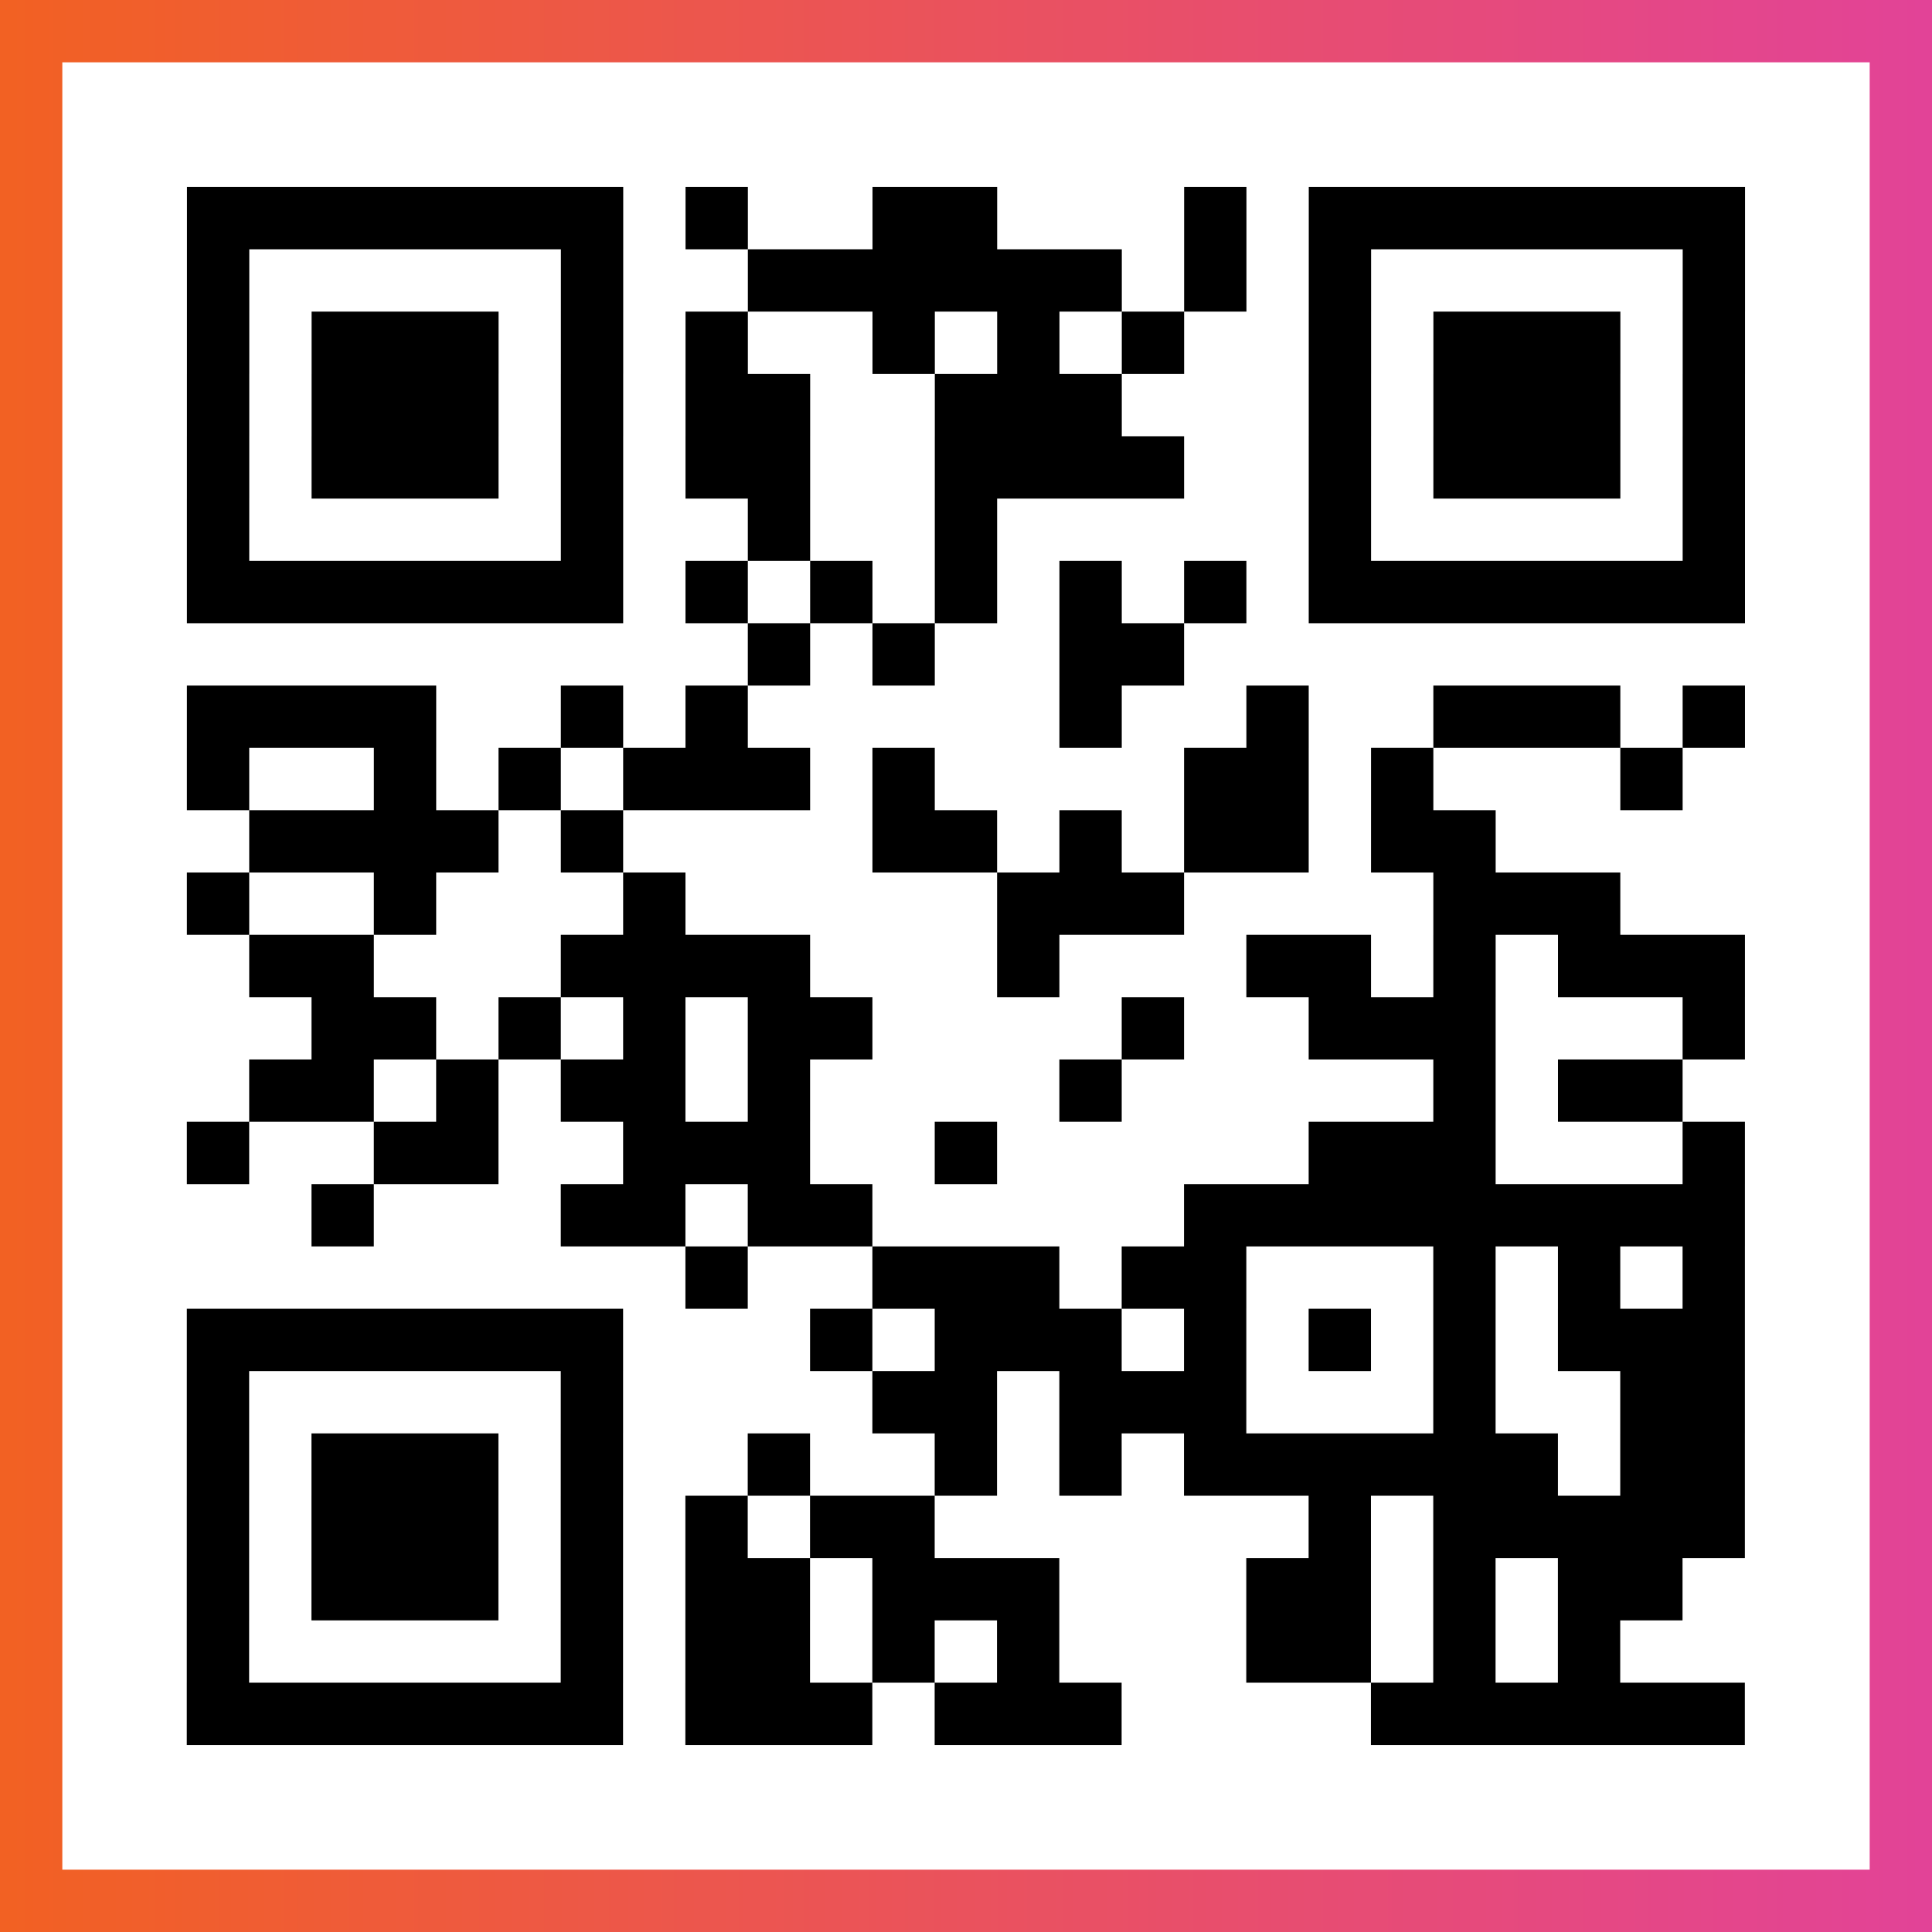
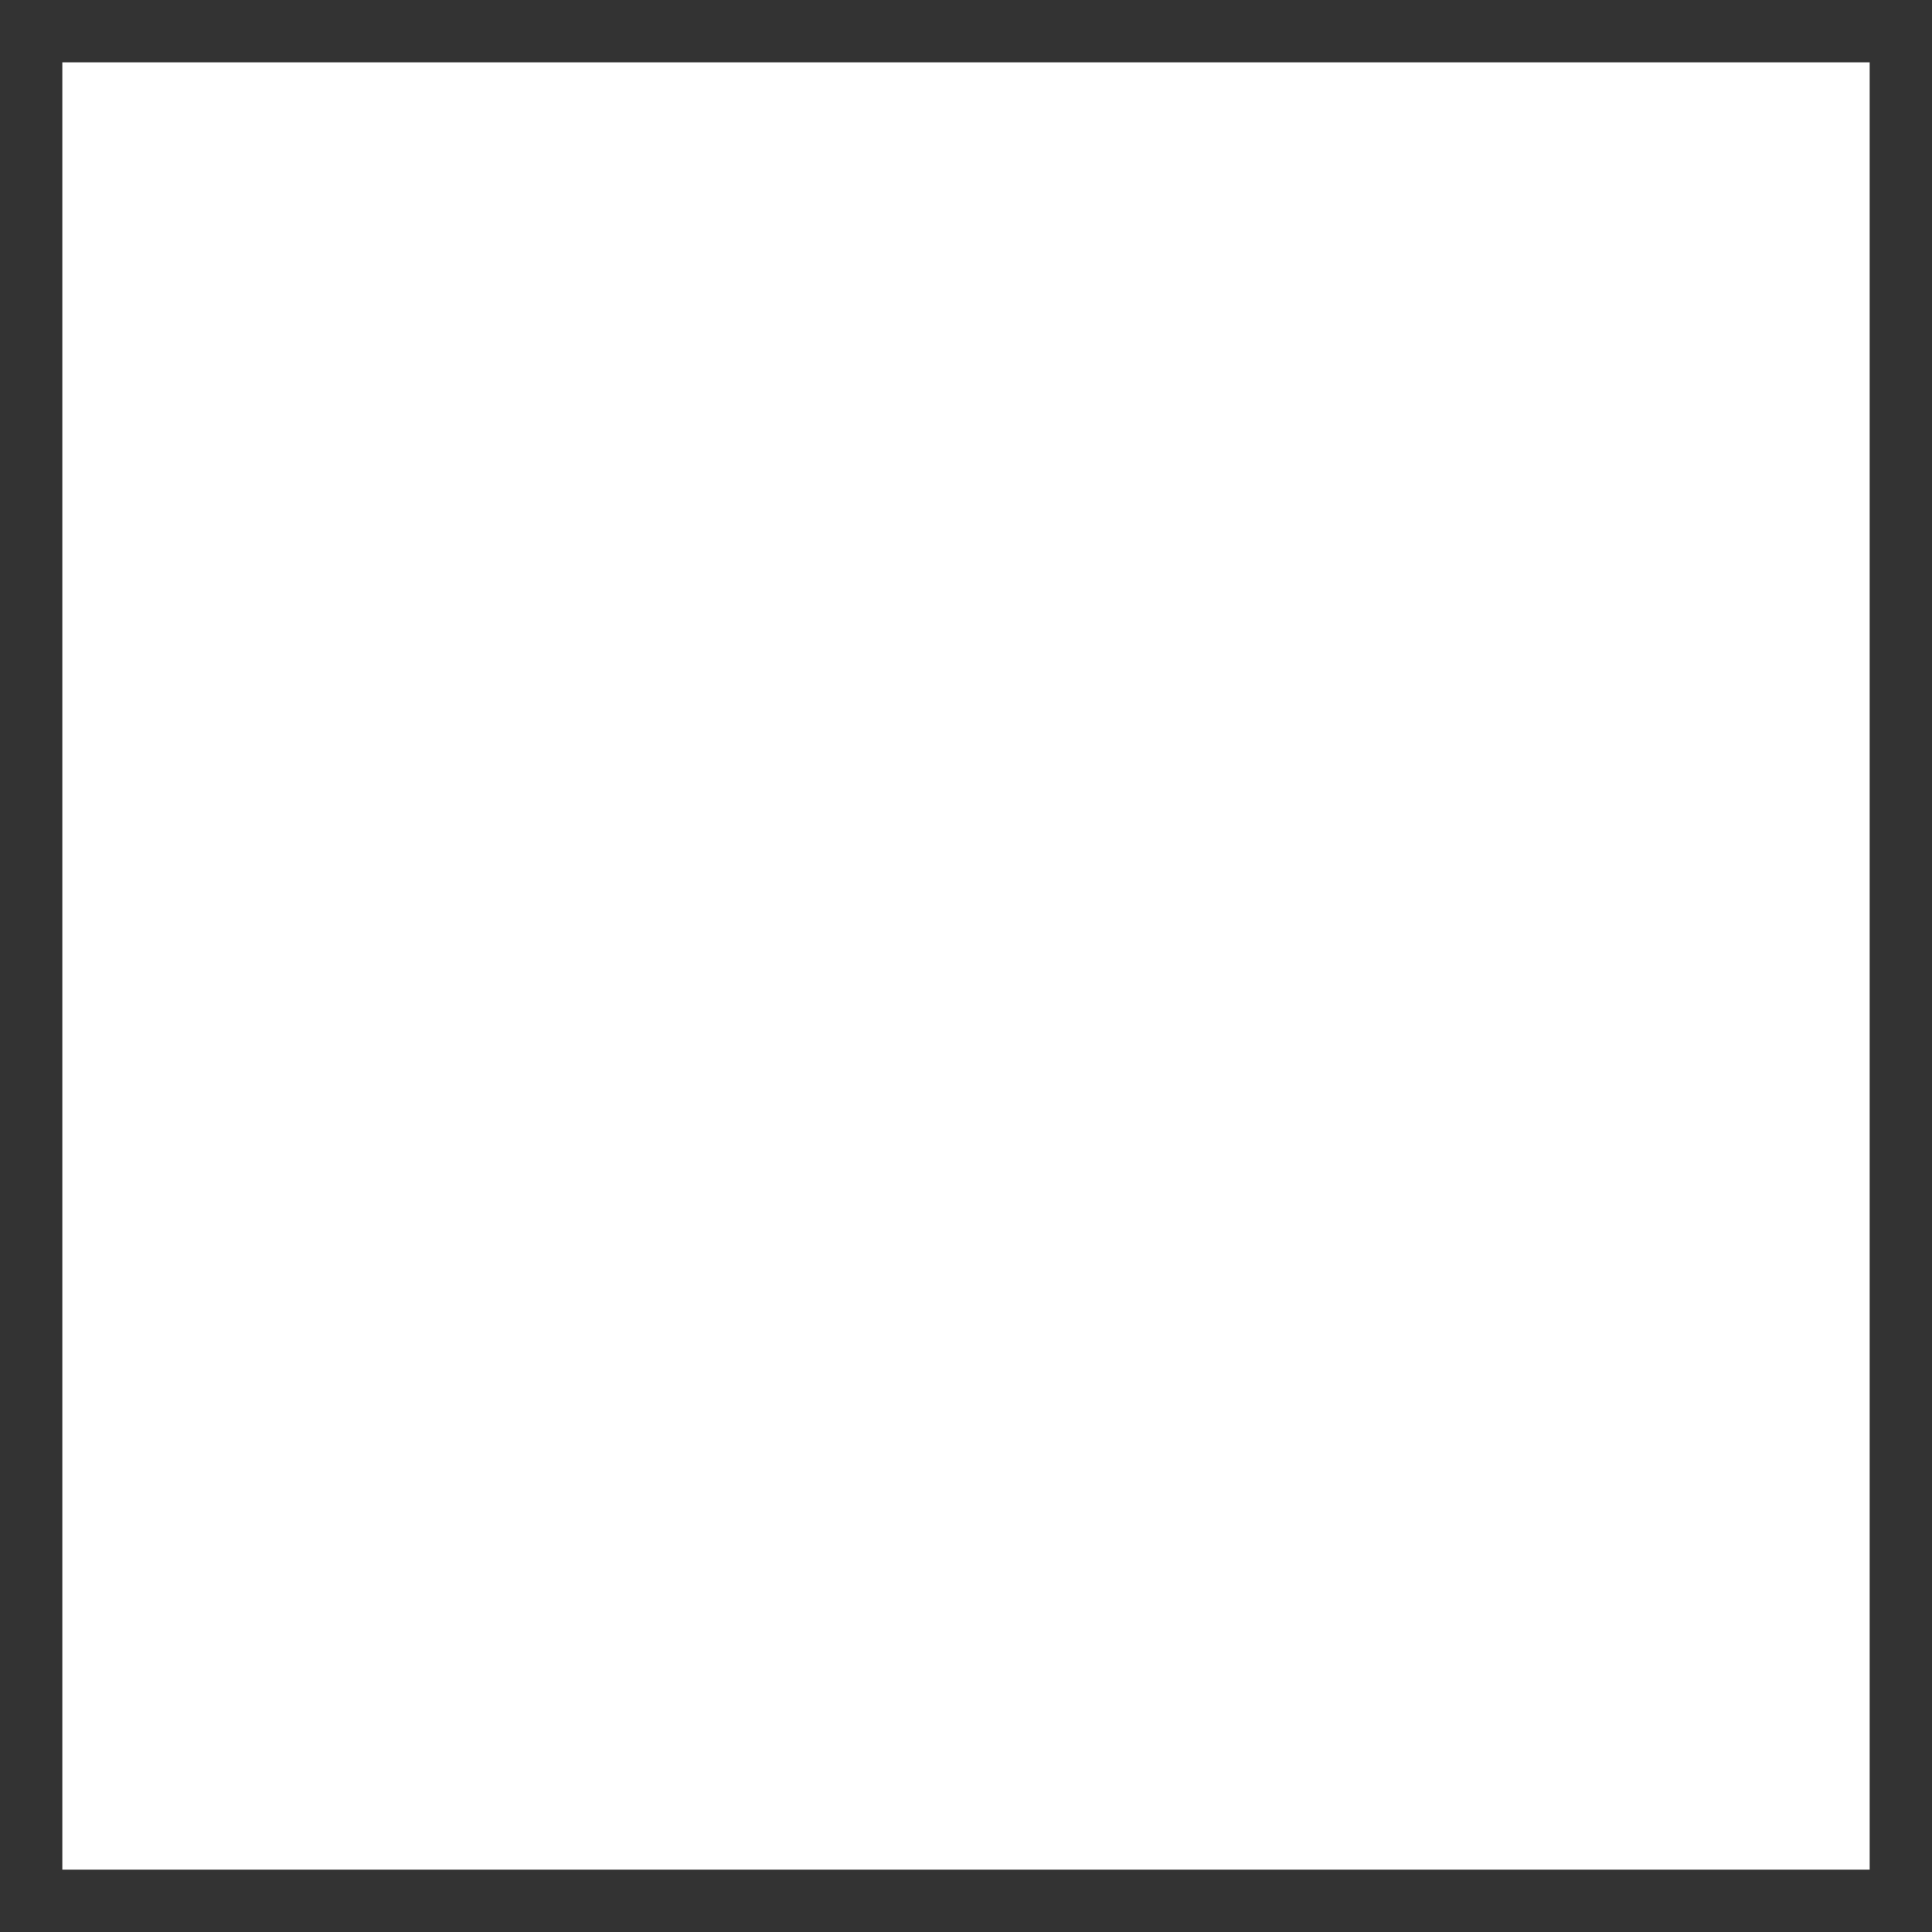
<svg xmlns="http://www.w3.org/2000/svg" viewBox="-1 -1 31 31" width="93" height="93">
  <rect x="-1" y="-1" width="31" height="31" fill="#333333" stroke="none" />
  <defs>
    <linearGradient id="primary">
      <stop class="start" offset="0%" stop-color="#f26122" />
      <stop class="stop" offset="100%" stop-color="#e24398" />
    </linearGradient>
  </defs>
-   <rect x="-1" y="-1" width="31" height="31" fill="url(#primary)" />
  <rect x="0" y="0" width="29" height="29" fill="#fff" />
-   <path stroke="#000" d="M2 2.5h7m1 0h1m2 0h2m3 0h1m1 0h7m-25 1h1m5 0h1m2 0h6m1 0h1m1 0h1m5 0h1m-25 1h1m1 0h3m1 0h1m1 0h1m2 0h1m1 0h1m1 0h1m2 0h1m1 0h3m1 0h1m-25 1h1m1 0h3m1 0h1m1 0h2m2 0h3m3 0h1m1 0h3m1 0h1m-25 1h1m1 0h3m1 0h1m1 0h2m2 0h4m2 0h1m1 0h3m1 0h1m-25 1h1m5 0h1m2 0h1m2 0h1m5 0h1m5 0h1m-25 1h7m1 0h1m1 0h1m1 0h1m1 0h1m1 0h1m1 0h7m-16 1h1m1 0h1m2 0h2m-16 1h4m2 0h1m1 0h1m5 0h1m2 0h1m2 0h3m1 0h1m-25 1h1m2 0h1m1 0h1m1 0h3m1 0h1m4 0h2m1 0h1m3 0h1m-23 1h4m1 0h1m4 0h2m1 0h1m1 0h2m1 0h2m-21 1h1m2 0h1m3 0h1m5 0h3m4 0h3m-22 1h2m3 0h4m3 0h1m3 0h2m1 0h1m1 0h3m-23 1h2m1 0h1m1 0h1m1 0h2m4 0h1m2 0h3m3 0h1m-24 1h2m1 0h1m1 0h2m1 0h1m4 0h1m5 0h1m1 0h2m-24 1h1m2 0h2m2 0h3m2 0h1m5 0h3m3 0h1m-23 1h1m3 0h2m1 0h2m5 0h9m-17 1h1m2 0h3m1 0h2m3 0h1m1 0h1m1 0h1m-25 1h7m3 0h1m1 0h3m1 0h1m1 0h1m1 0h1m1 0h3m-25 1h1m5 0h1m4 0h2m1 0h3m3 0h1m2 0h2m-25 1h1m1 0h3m1 0h1m2 0h1m2 0h1m1 0h1m1 0h6m1 0h2m-25 1h1m1 0h3m1 0h1m1 0h1m1 0h2m6 0h1m1 0h5m-25 1h1m1 0h3m1 0h1m1 0h2m1 0h3m3 0h2m1 0h1m1 0h2m-24 1h1m5 0h1m1 0h2m1 0h1m1 0h1m3 0h2m1 0h1m1 0h1m-23 1h7m1 0h3m1 0h3m4 0h6" />
</svg>